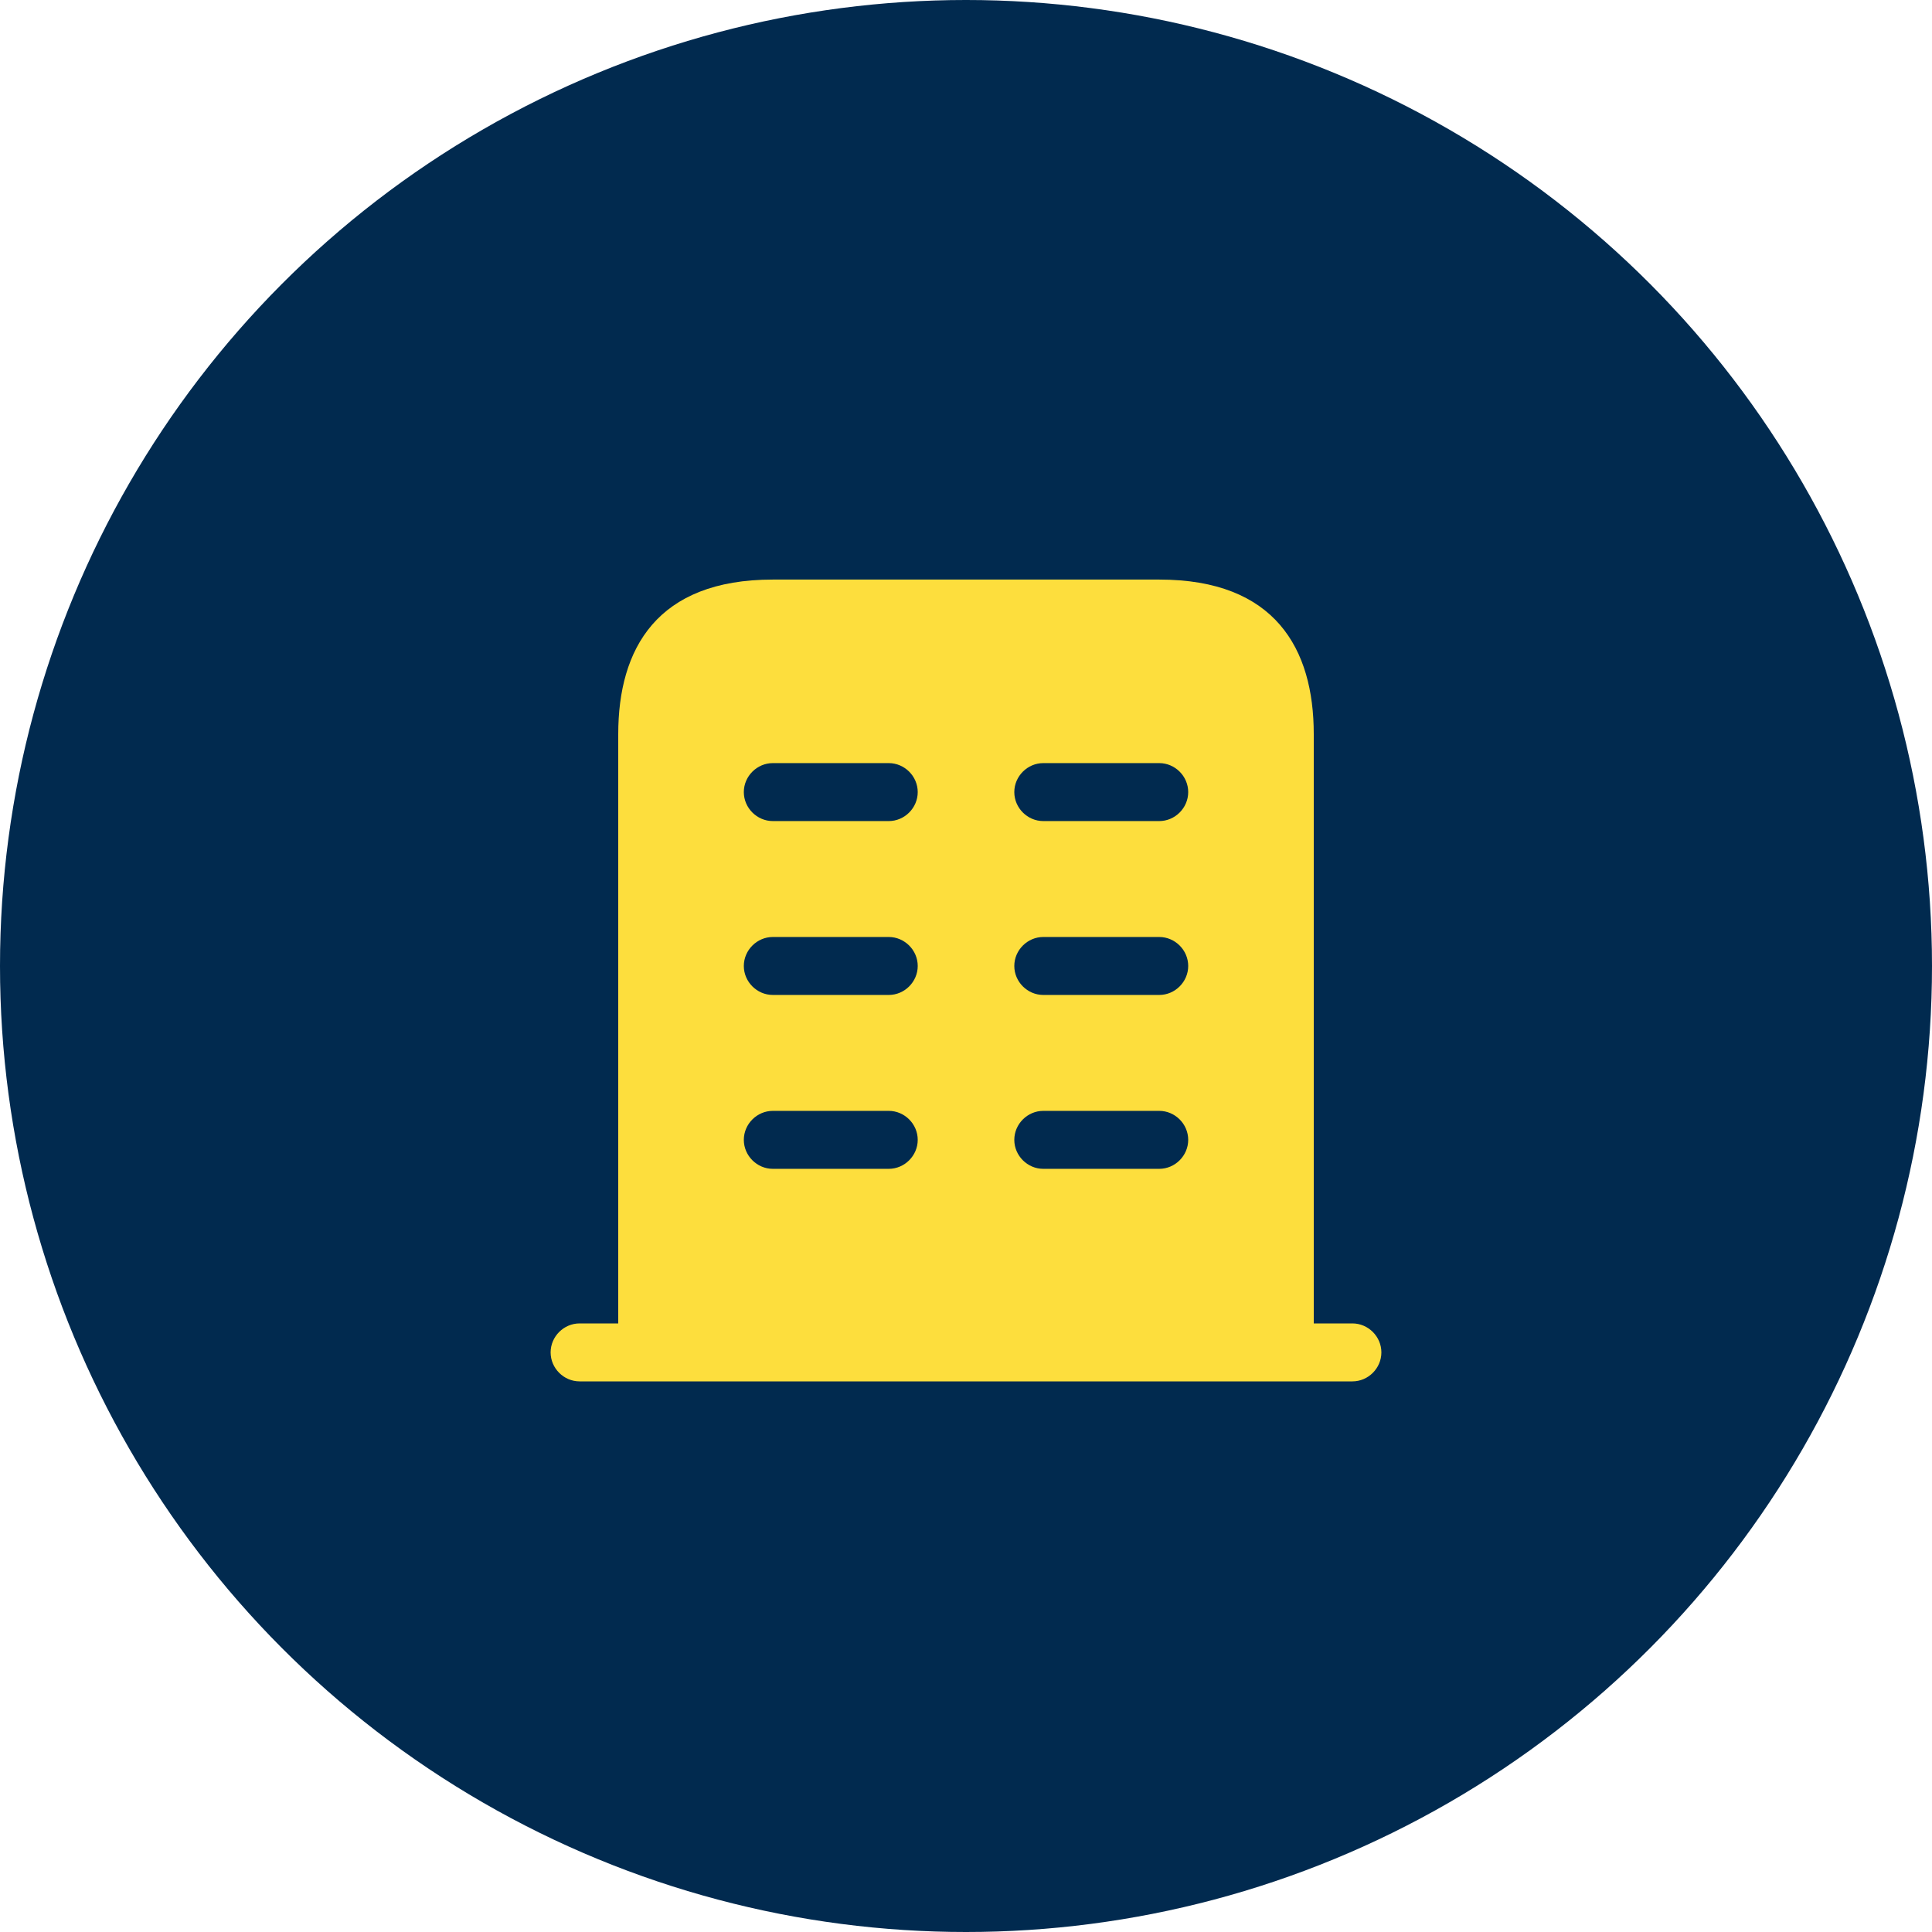
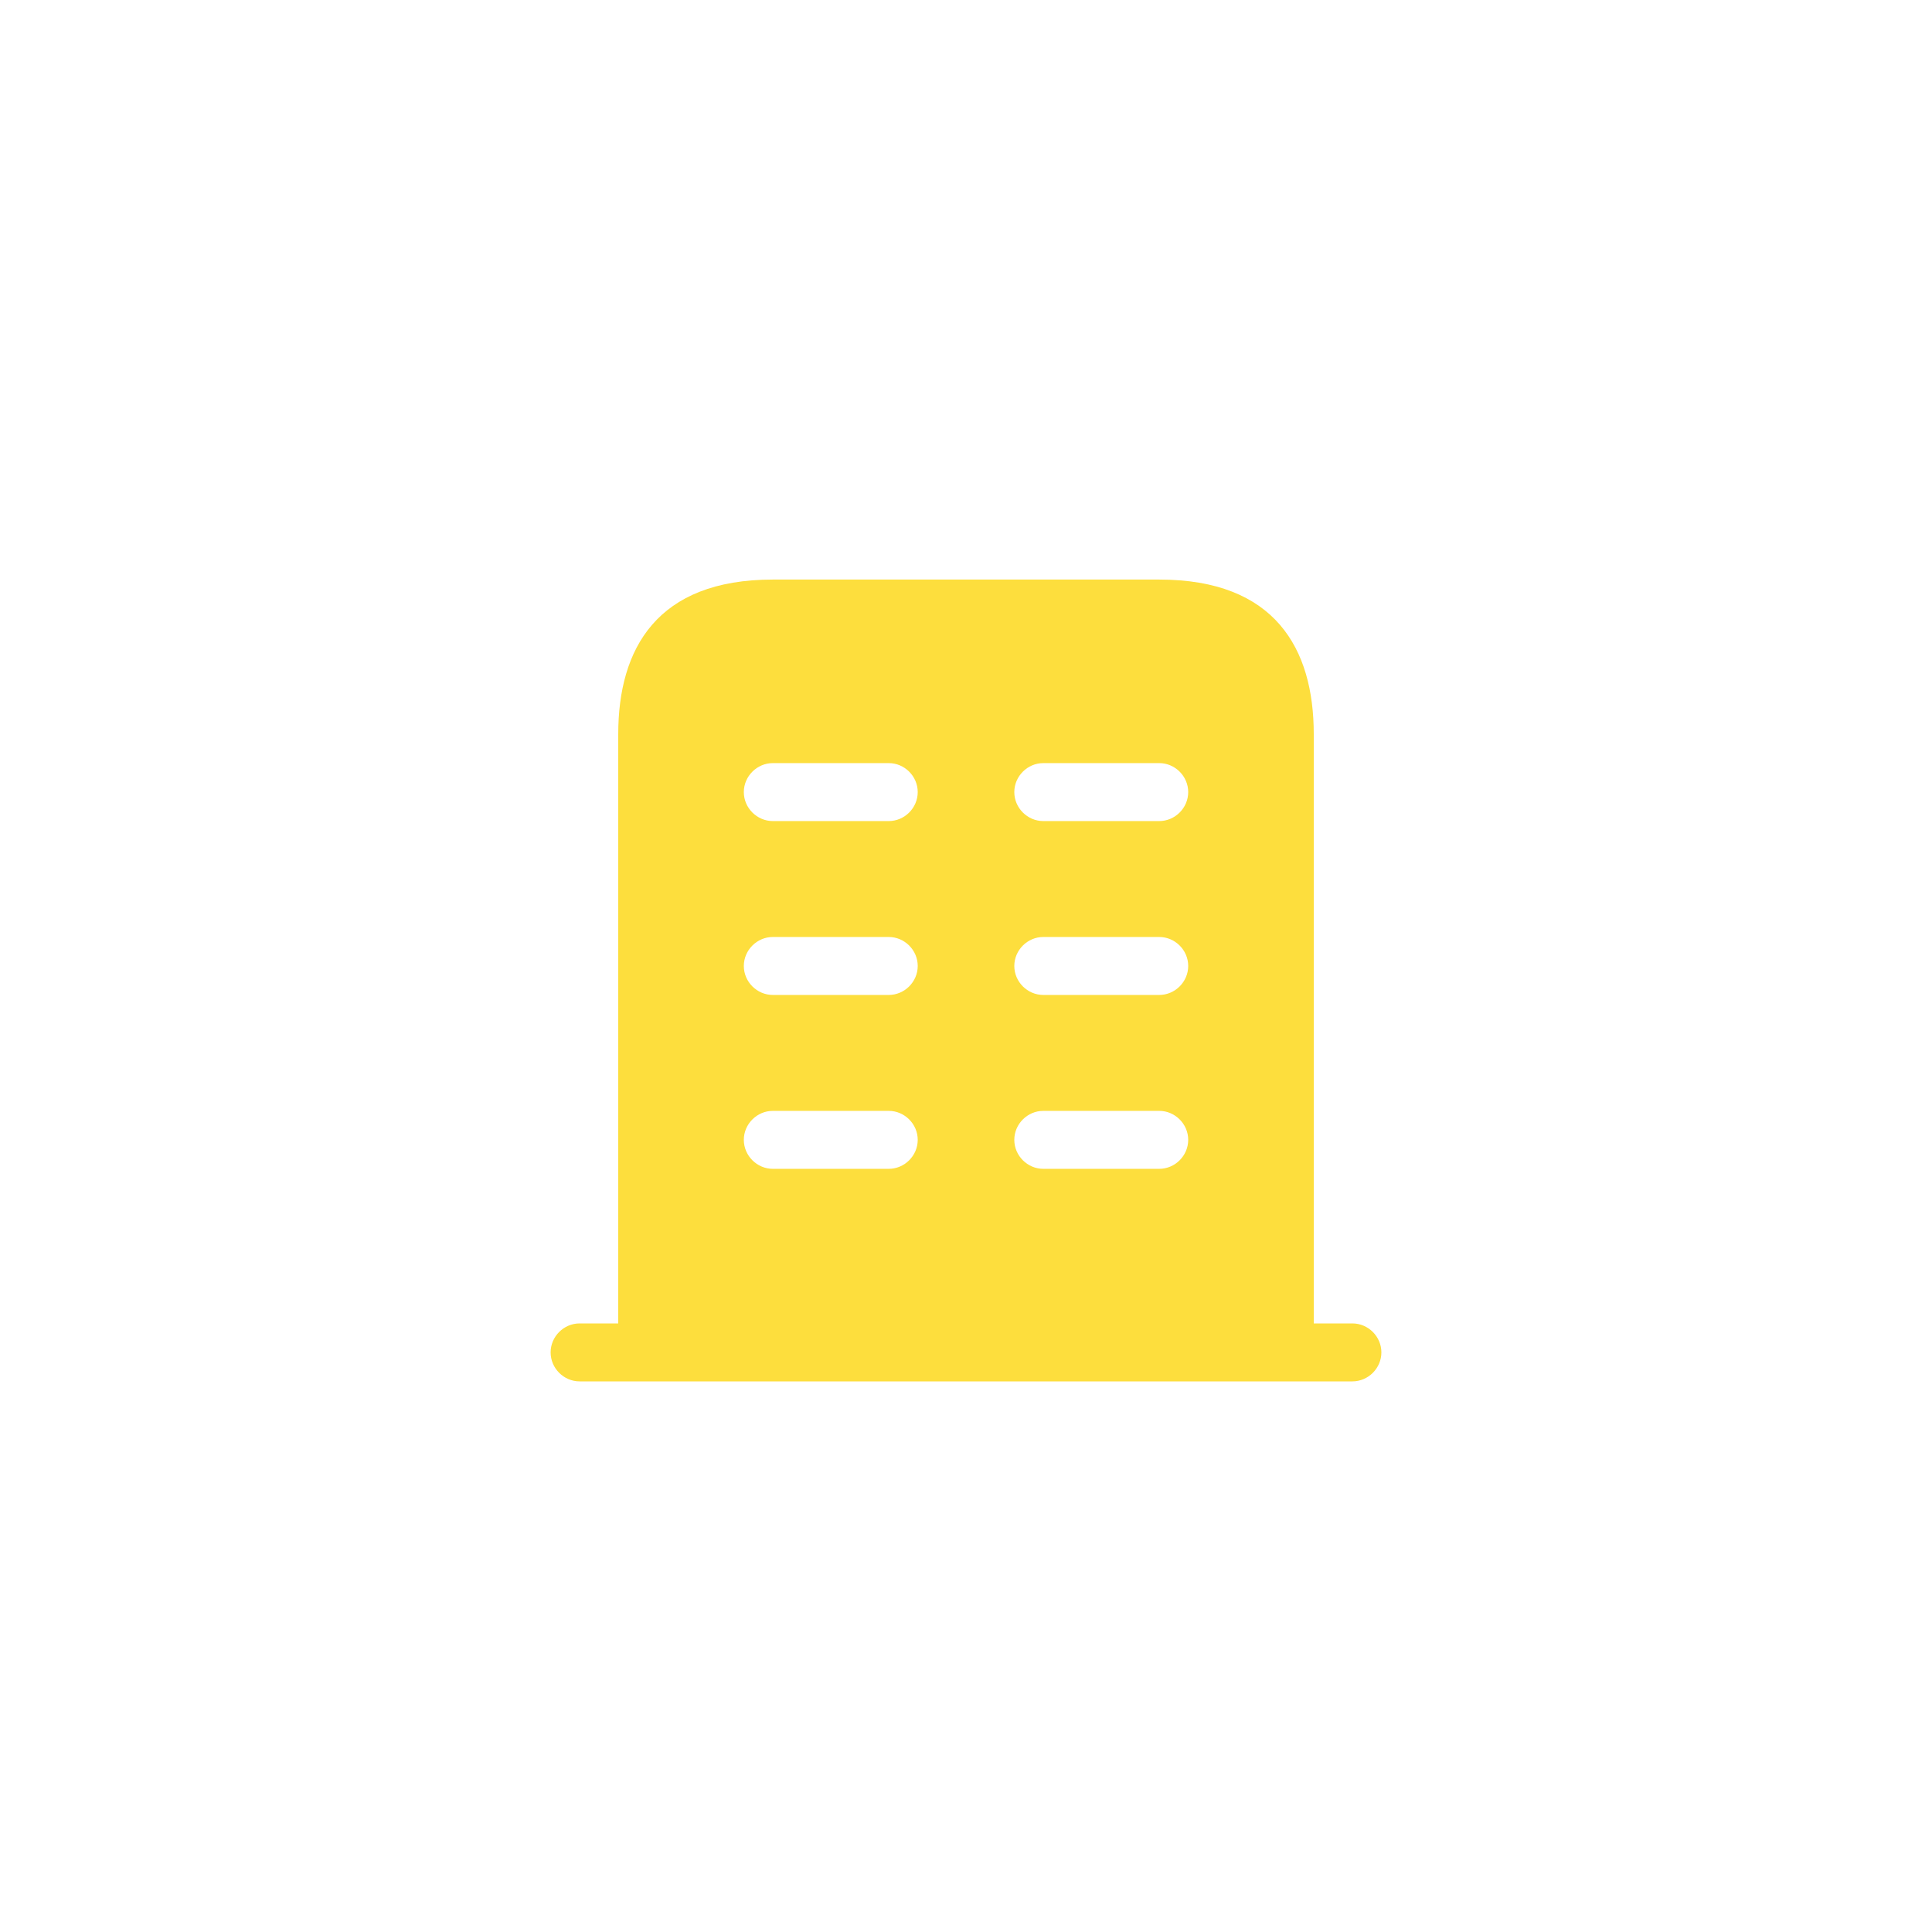
<svg xmlns="http://www.w3.org/2000/svg" width="64" height="64" viewBox="0 0 64 64" fill="none">
-   <circle cx="32" cy="32" r="32" fill="#012A4F" />
  <path d="M44.8 43.84H19.2C18.675 43.84 18.24 44.275 18.24 44.8C18.24 45.325 18.675 45.76 19.2 45.76H44.8C45.325 45.76 45.76 45.325 45.76 44.8C45.76 44.275 45.325 43.84 44.8 43.84Z" fill="#FDDE3D" />
  <path d="M38.401 19.199H25.601C21.761 19.199 20.48 21.49 20.48 24.319V44.799H43.52V24.319C43.52 21.49 42.24 19.199 38.401 19.199ZM29.441 38.719H25.601C25.076 38.719 24.64 38.284 24.64 37.759C24.64 37.234 25.076 36.799 25.601 36.799H29.441C29.965 36.799 30.401 37.234 30.401 37.759C30.401 38.284 29.965 38.719 29.441 38.719ZM29.441 32.959H25.601C25.076 32.959 24.64 32.524 24.64 31.999C24.64 31.474 25.076 31.039 25.601 31.039H29.441C29.965 31.039 30.401 31.474 30.401 31.999C30.401 32.524 29.965 32.959 29.441 32.959ZM29.441 27.199H25.601C25.076 27.199 24.64 26.764 24.64 26.239C24.64 25.714 25.076 25.279 25.601 25.279H29.441C29.965 25.279 30.401 25.714 30.401 26.239C30.401 26.764 29.965 27.199 29.441 27.199ZM38.401 38.719H34.56C34.036 38.719 33.6 38.284 33.6 37.759C33.6 37.234 34.036 36.799 34.56 36.799H38.401C38.925 36.799 39.361 37.234 39.361 37.759C39.361 38.284 38.925 38.719 38.401 38.719ZM38.401 32.959H34.56C34.036 32.959 33.6 32.524 33.6 31.999C33.6 31.474 34.036 31.039 34.56 31.039H38.401C38.925 31.039 39.361 31.474 39.361 31.999C39.361 32.524 38.925 32.959 38.401 32.959ZM38.401 27.199H34.56C34.036 27.199 33.6 26.764 33.6 26.239C33.6 25.714 34.036 25.279 34.56 25.279H38.401C38.925 25.279 39.361 25.714 39.361 26.239C39.361 26.764 38.925 27.199 38.401 27.199Z" fill="#FDDE3D" />
</svg>